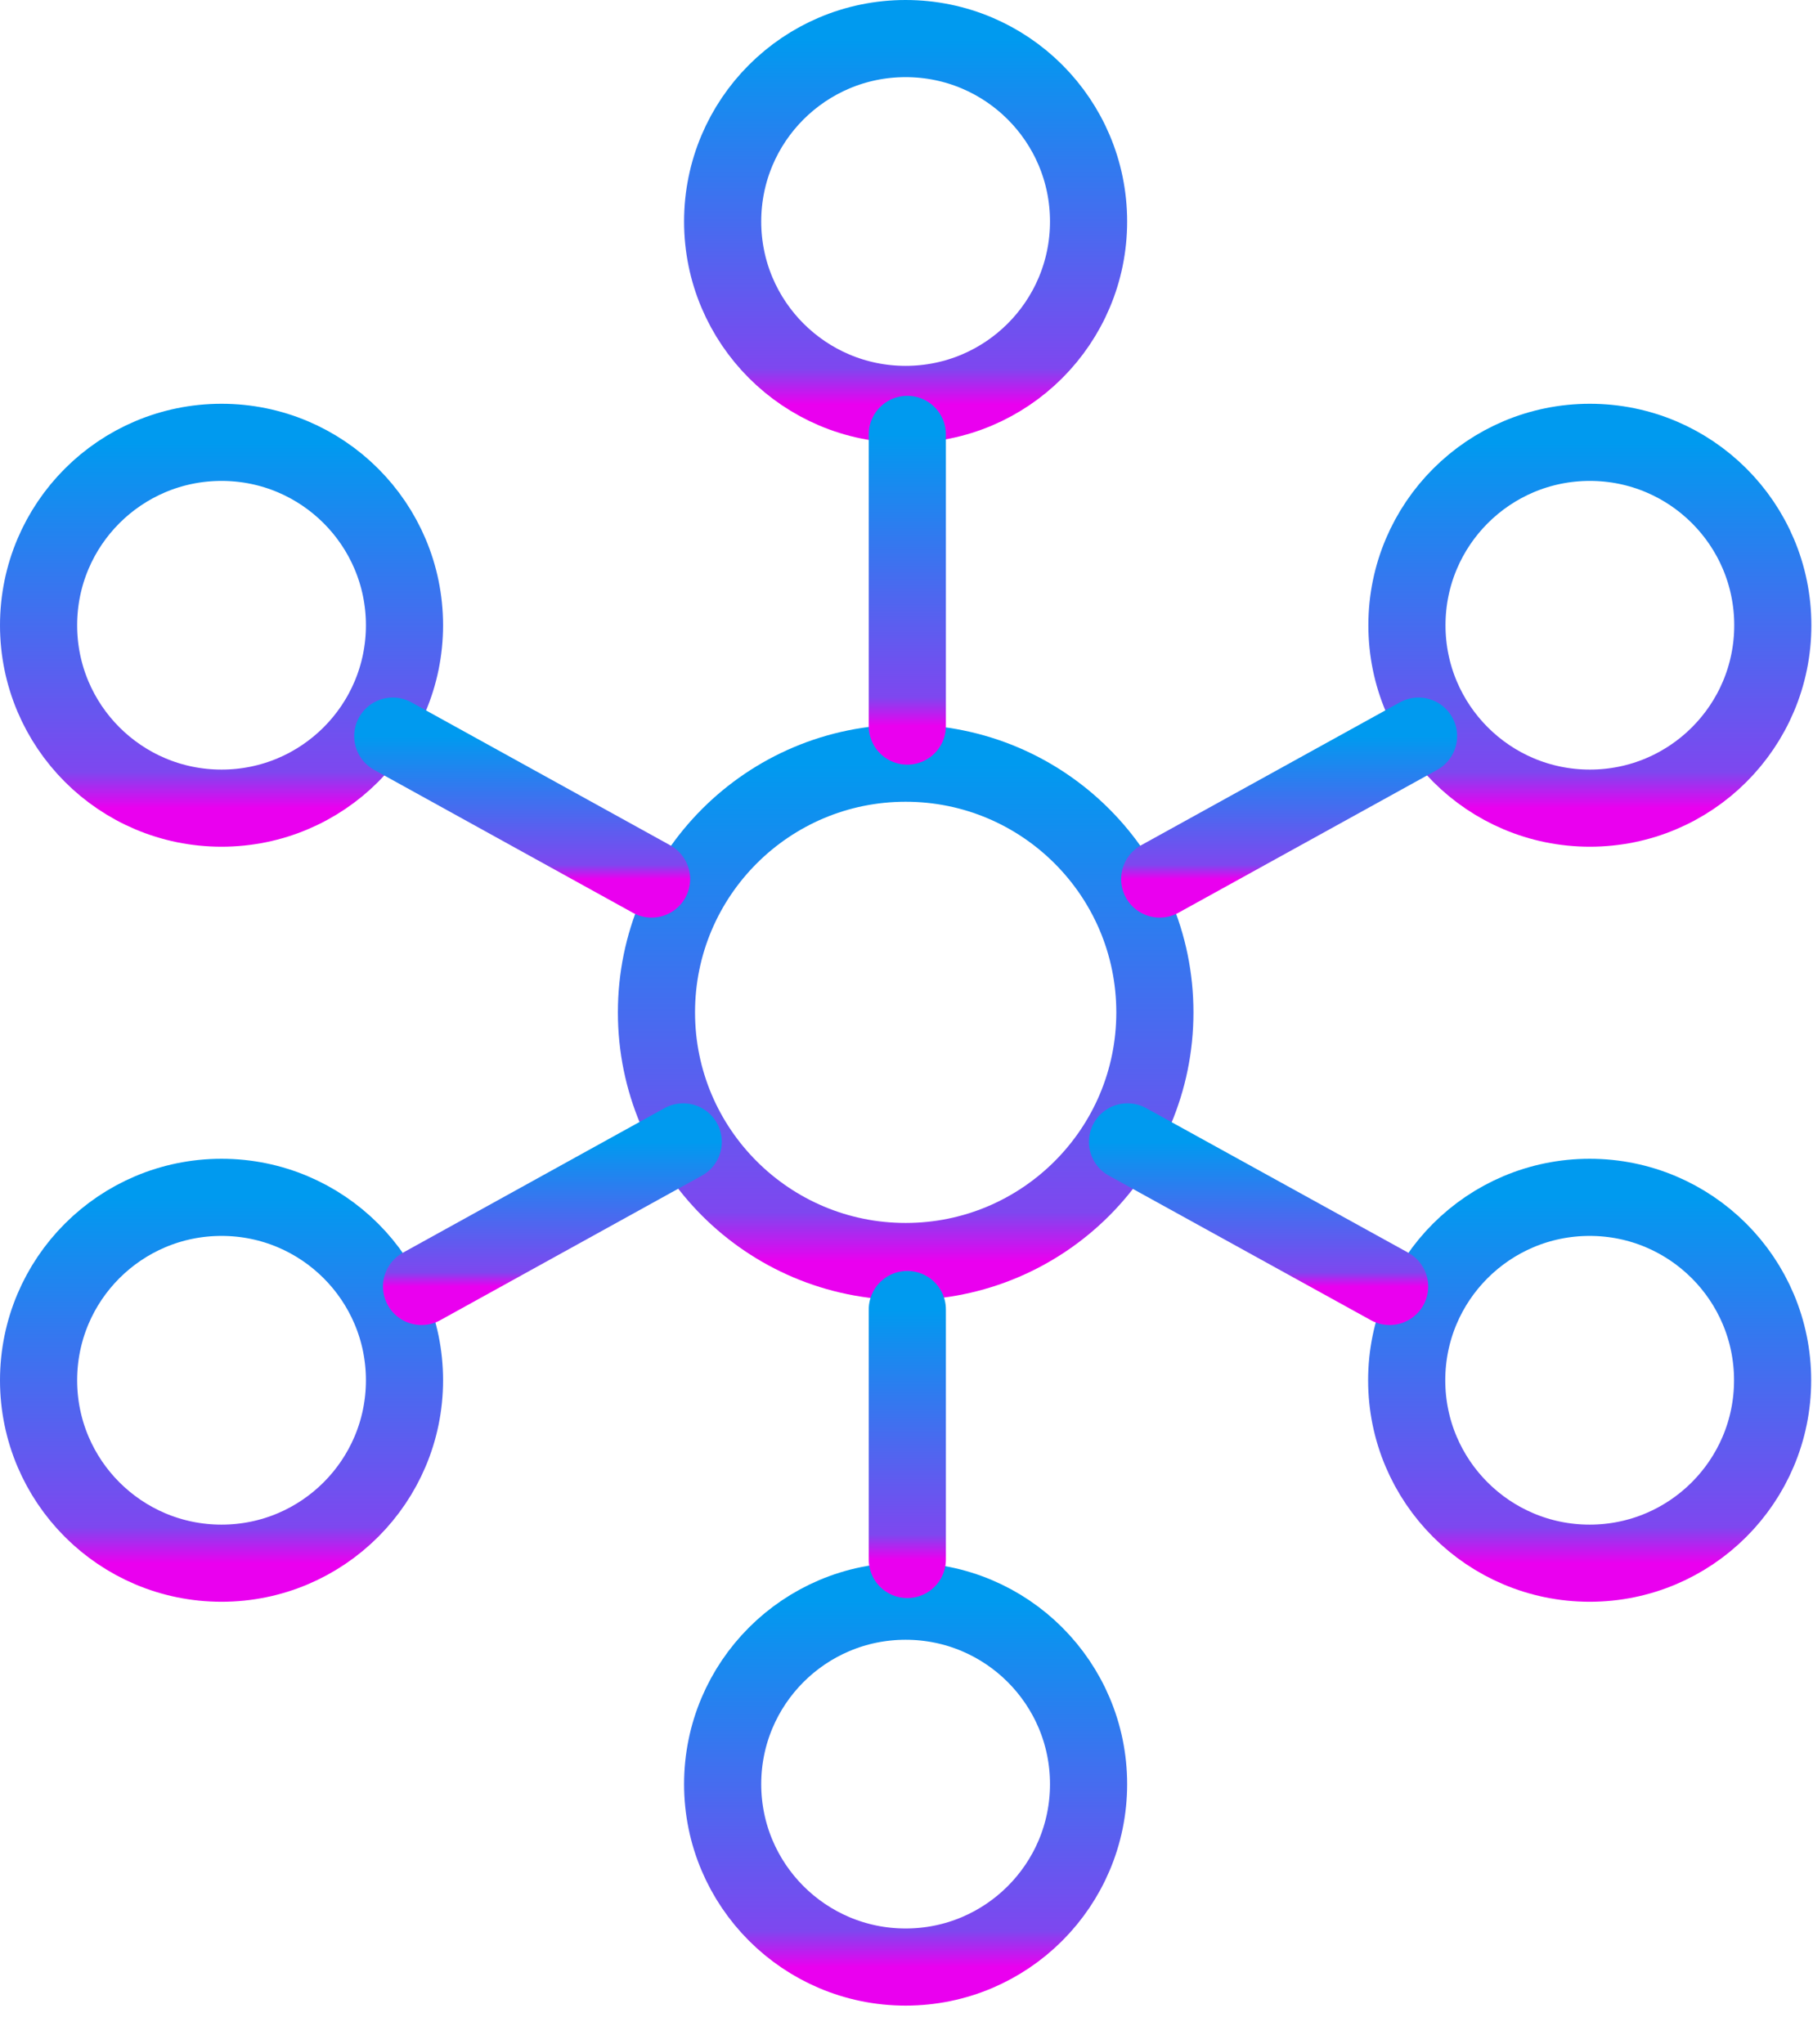
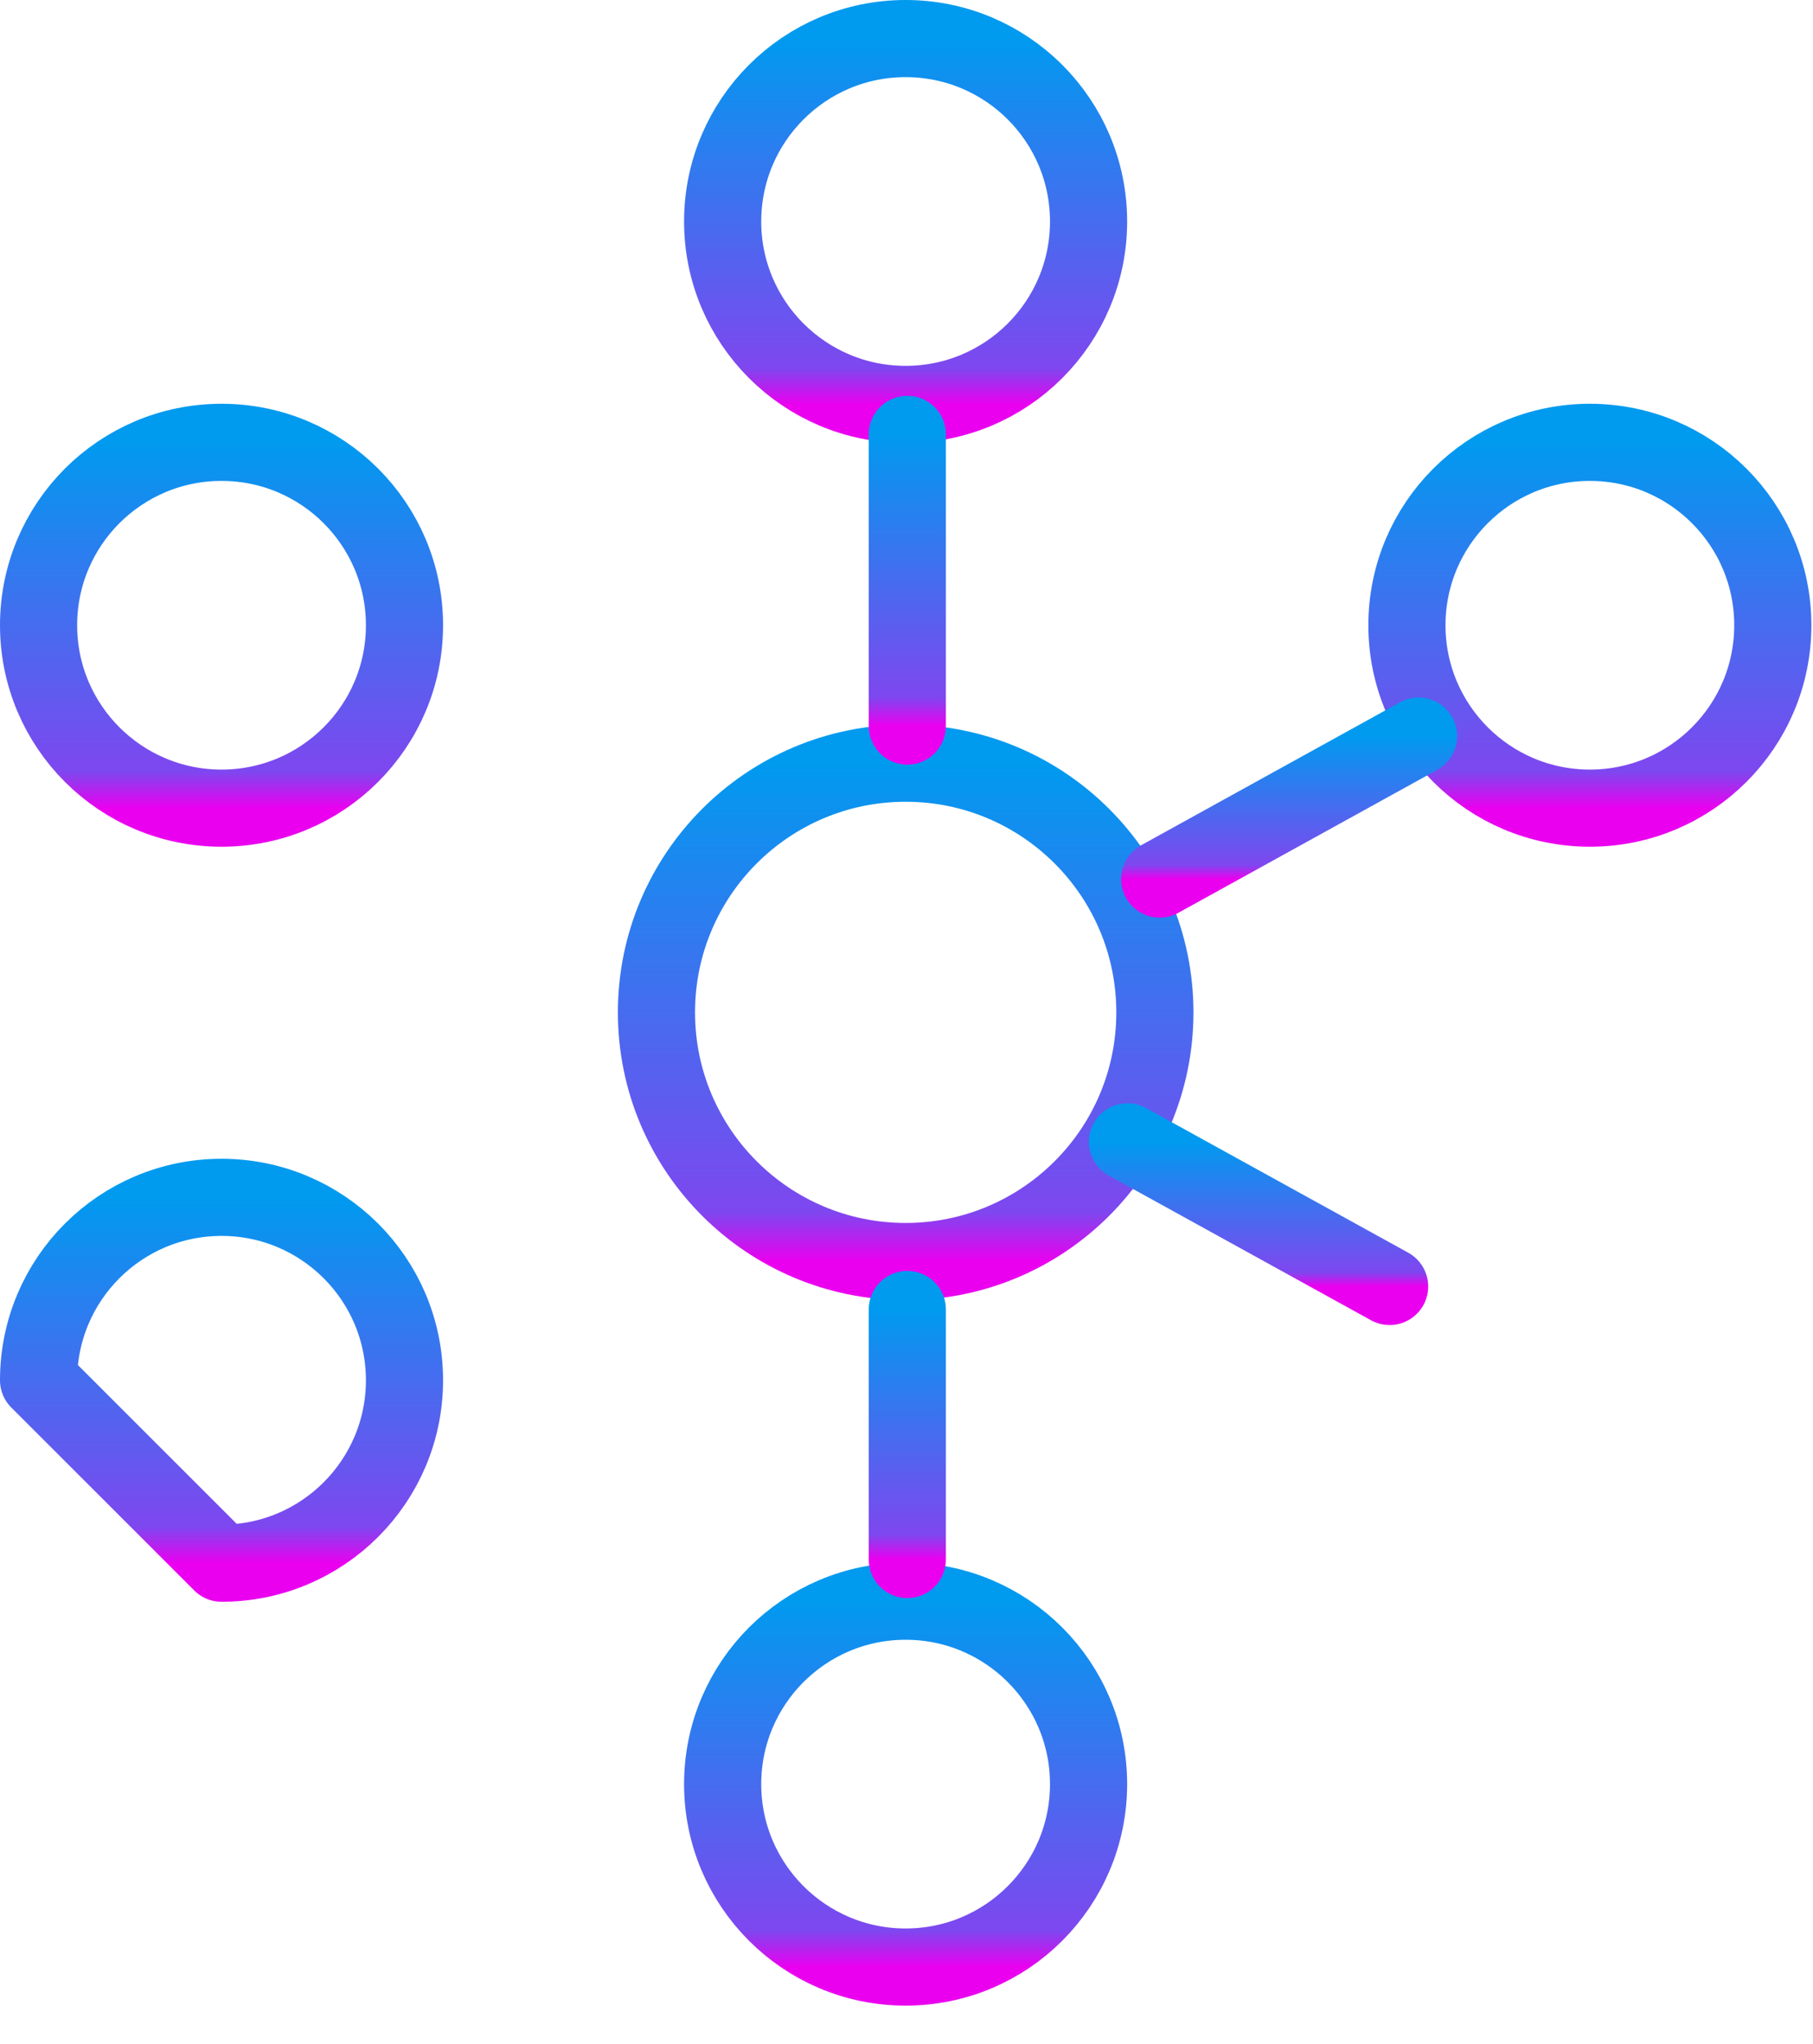
<svg xmlns="http://www.w3.org/2000/svg" width="47" height="53" viewBox="0 0 47 53" fill="none">
  <path d="M23.478 32.709C27.046 32.709 29.939 29.817 29.939 26.249C29.939 22.681 27.046 19.788 23.478 19.788C19.91 19.788 17.018 22.681 17.018 26.249C17.018 29.817 19.91 32.709 23.478 32.709Z" stroke="url(#paint0_linear_127_2451)" stroke-width="2" stroke-linecap="round" stroke-linejoin="round" />
  <path d="M23.477 10.486C26.097 10.486 28.22 8.362 28.22 5.743C28.22 3.123 26.097 1 23.477 1C20.858 1 18.734 3.123 18.734 5.743C18.734 8.362 20.858 10.486 23.477 10.486Z" stroke="url(#paint1_linear_127_2451)" stroke-width="2" stroke-linecap="round" stroke-linejoin="round" />
  <path d="M23.521 18.826V11.263" stroke="url(#paint2_linear_127_2451)" stroke-width="2" stroke-linecap="round" stroke-linejoin="round" />
  <path d="M23.477 51.002C26.097 51.002 28.22 48.878 28.22 46.259C28.22 43.64 26.097 41.516 23.477 41.516C20.858 41.516 18.734 43.64 18.734 46.259C18.734 48.878 20.858 51.002 23.477 51.002Z" stroke="url(#paint3_linear_127_2451)" stroke-width="2" stroke-linecap="round" stroke-linejoin="round" />
  <path d="M23.521 33.953V40.435" stroke="url(#paint4_linear_127_2451)" stroke-width="2" stroke-linecap="round" stroke-linejoin="round" />
  <path d="M5.743 20.954C8.362 20.954 10.486 18.831 10.486 16.212C10.486 13.592 8.362 11.469 5.743 11.469C3.123 11.469 1 13.592 1 16.212C1 18.831 3.123 20.954 5.743 20.954Z" stroke="url(#paint5_linear_127_2451)" stroke-width="2" stroke-linecap="round" stroke-linejoin="round" />
-   <path d="M16.891 22.792L10.182 19.086" stroke="url(#paint6_linear_127_2451)" stroke-width="2" stroke-linecap="round" stroke-linejoin="round" />
-   <path d="M41.21 40.531C43.829 40.531 45.953 38.407 45.953 35.788C45.953 33.168 43.829 31.045 41.21 31.045C38.59 31.045 36.467 33.168 36.467 35.788C36.467 38.407 38.59 40.531 41.21 40.531Z" stroke="url(#paint7_linear_127_2451)" stroke-width="2" stroke-linecap="round" stroke-linejoin="round" />
  <path d="M29.229 29.607L36.024 33.356" stroke="url(#paint8_linear_127_2451)" stroke-width="2" stroke-linecap="round" stroke-linejoin="round" />
  <path d="M41.215 20.954C43.835 20.954 45.958 18.831 45.958 16.212C45.958 13.592 43.835 11.469 41.215 11.469C38.596 11.469 36.473 13.592 36.473 16.212C36.473 18.831 38.596 20.954 41.215 20.954Z" stroke="url(#paint9_linear_127_2451)" stroke-width="2" stroke-linecap="round" stroke-linejoin="round" />
  <path d="M30.064 22.792L36.774 19.086" stroke="url(#paint10_linear_127_2451)" stroke-width="2" stroke-linecap="round" stroke-linejoin="round" />
-   <path d="M5.743 40.531C8.362 40.531 10.486 38.407 10.486 35.788C10.486 33.168 8.362 31.045 5.743 31.045C3.123 31.045 1 33.168 1 35.788C1 38.407 3.123 40.531 5.743 40.531Z" stroke="url(#paint11_linear_127_2451)" stroke-width="2" stroke-linecap="round" stroke-linejoin="round" />
-   <path d="M17.712 29.607L10.928 33.356" stroke="url(#paint12_linear_127_2451)" stroke-width="2" stroke-linecap="round" stroke-linejoin="round" />
+   <path d="M5.743 40.531C8.362 40.531 10.486 38.407 10.486 35.788C10.486 33.168 8.362 31.045 5.743 31.045C3.123 31.045 1 33.168 1 35.788Z" stroke="url(#paint11_linear_127_2451)" stroke-width="2" stroke-linecap="round" stroke-linejoin="round" />
  <defs>
    <linearGradient id="paint0_linear_127_2451" x1="23.478" y1="19.788" x2="23.478" y2="32.709" gradientUnits="userSpaceOnUse">
      <stop stop-color="#009AEF" />
      <stop offset="0.901" stop-color="#7E47EF" />
      <stop offset="1" stop-color="#EA00EF" />
    </linearGradient>
    <linearGradient id="paint1_linear_127_2451" x1="23.477" y1="1" x2="23.477" y2="10.486" gradientUnits="userSpaceOnUse">
      <stop stop-color="#009AEF" />
      <stop offset="0.901" stop-color="#7E47EF" />
      <stop offset="1" stop-color="#EA00EF" />
    </linearGradient>
    <linearGradient id="paint2_linear_127_2451" x1="24.021" y1="11.263" x2="24.021" y2="18.826" gradientUnits="userSpaceOnUse">
      <stop stop-color="#009AEF" />
      <stop offset="0.901" stop-color="#7E47EF" />
      <stop offset="1" stop-color="#EA00EF" />
    </linearGradient>
    <linearGradient id="paint3_linear_127_2451" x1="23.477" y1="41.516" x2="23.477" y2="51.002" gradientUnits="userSpaceOnUse">
      <stop stop-color="#009AEF" />
      <stop offset="0.901" stop-color="#7E47EF" />
      <stop offset="1" stop-color="#EA00EF" />
    </linearGradient>
    <linearGradient id="paint4_linear_127_2451" x1="24.021" y1="33.953" x2="24.021" y2="40.435" gradientUnits="userSpaceOnUse">
      <stop stop-color="#009AEF" />
      <stop offset="0.901" stop-color="#7E47EF" />
      <stop offset="1" stop-color="#EA00EF" />
    </linearGradient>
    <linearGradient id="paint5_linear_127_2451" x1="5.743" y1="11.469" x2="5.743" y2="20.954" gradientUnits="userSpaceOnUse">
      <stop stop-color="#009AEF" />
      <stop offset="0.901" stop-color="#7E47EF" />
      <stop offset="1" stop-color="#EA00EF" />
    </linearGradient>
    <linearGradient id="paint6_linear_127_2451" x1="13.536" y1="19.086" x2="13.536" y2="22.792" gradientUnits="userSpaceOnUse">
      <stop stop-color="#009AEF" />
      <stop offset="0.901" stop-color="#7E47EF" />
      <stop offset="1" stop-color="#EA00EF" />
    </linearGradient>
    <linearGradient id="paint7_linear_127_2451" x1="41.21" y1="31.045" x2="41.21" y2="40.531" gradientUnits="userSpaceOnUse">
      <stop stop-color="#009AEF" />
      <stop offset="0.901" stop-color="#7E47EF" />
      <stop offset="1" stop-color="#EA00EF" />
    </linearGradient>
    <linearGradient id="paint8_linear_127_2451" x1="32.626" y1="29.607" x2="32.626" y2="33.356" gradientUnits="userSpaceOnUse">
      <stop stop-color="#009AEF" />
      <stop offset="0.901" stop-color="#7E47EF" />
      <stop offset="1" stop-color="#EA00EF" />
    </linearGradient>
    <linearGradient id="paint9_linear_127_2451" x1="41.215" y1="11.469" x2="41.215" y2="20.954" gradientUnits="userSpaceOnUse">
      <stop stop-color="#009AEF" />
      <stop offset="0.901" stop-color="#7E47EF" />
      <stop offset="1" stop-color="#EA00EF" />
    </linearGradient>
    <linearGradient id="paint10_linear_127_2451" x1="33.419" y1="19.086" x2="33.419" y2="22.792" gradientUnits="userSpaceOnUse">
      <stop stop-color="#009AEF" />
      <stop offset="0.901" stop-color="#7E47EF" />
      <stop offset="1" stop-color="#EA00EF" />
    </linearGradient>
    <linearGradient id="paint11_linear_127_2451" x1="5.743" y1="31.045" x2="5.743" y2="40.531" gradientUnits="userSpaceOnUse">
      <stop stop-color="#009AEF" />
      <stop offset="0.901" stop-color="#7E47EF" />
      <stop offset="1" stop-color="#EA00EF" />
    </linearGradient>
    <linearGradient id="paint12_linear_127_2451" x1="14.32" y1="29.607" x2="14.32" y2="33.356" gradientUnits="userSpaceOnUse">
      <stop stop-color="#009AEF" />
      <stop offset="0.901" stop-color="#7E47EF" />
      <stop offset="1" stop-color="#EA00EF" />
    </linearGradient>
  </defs>
</svg>